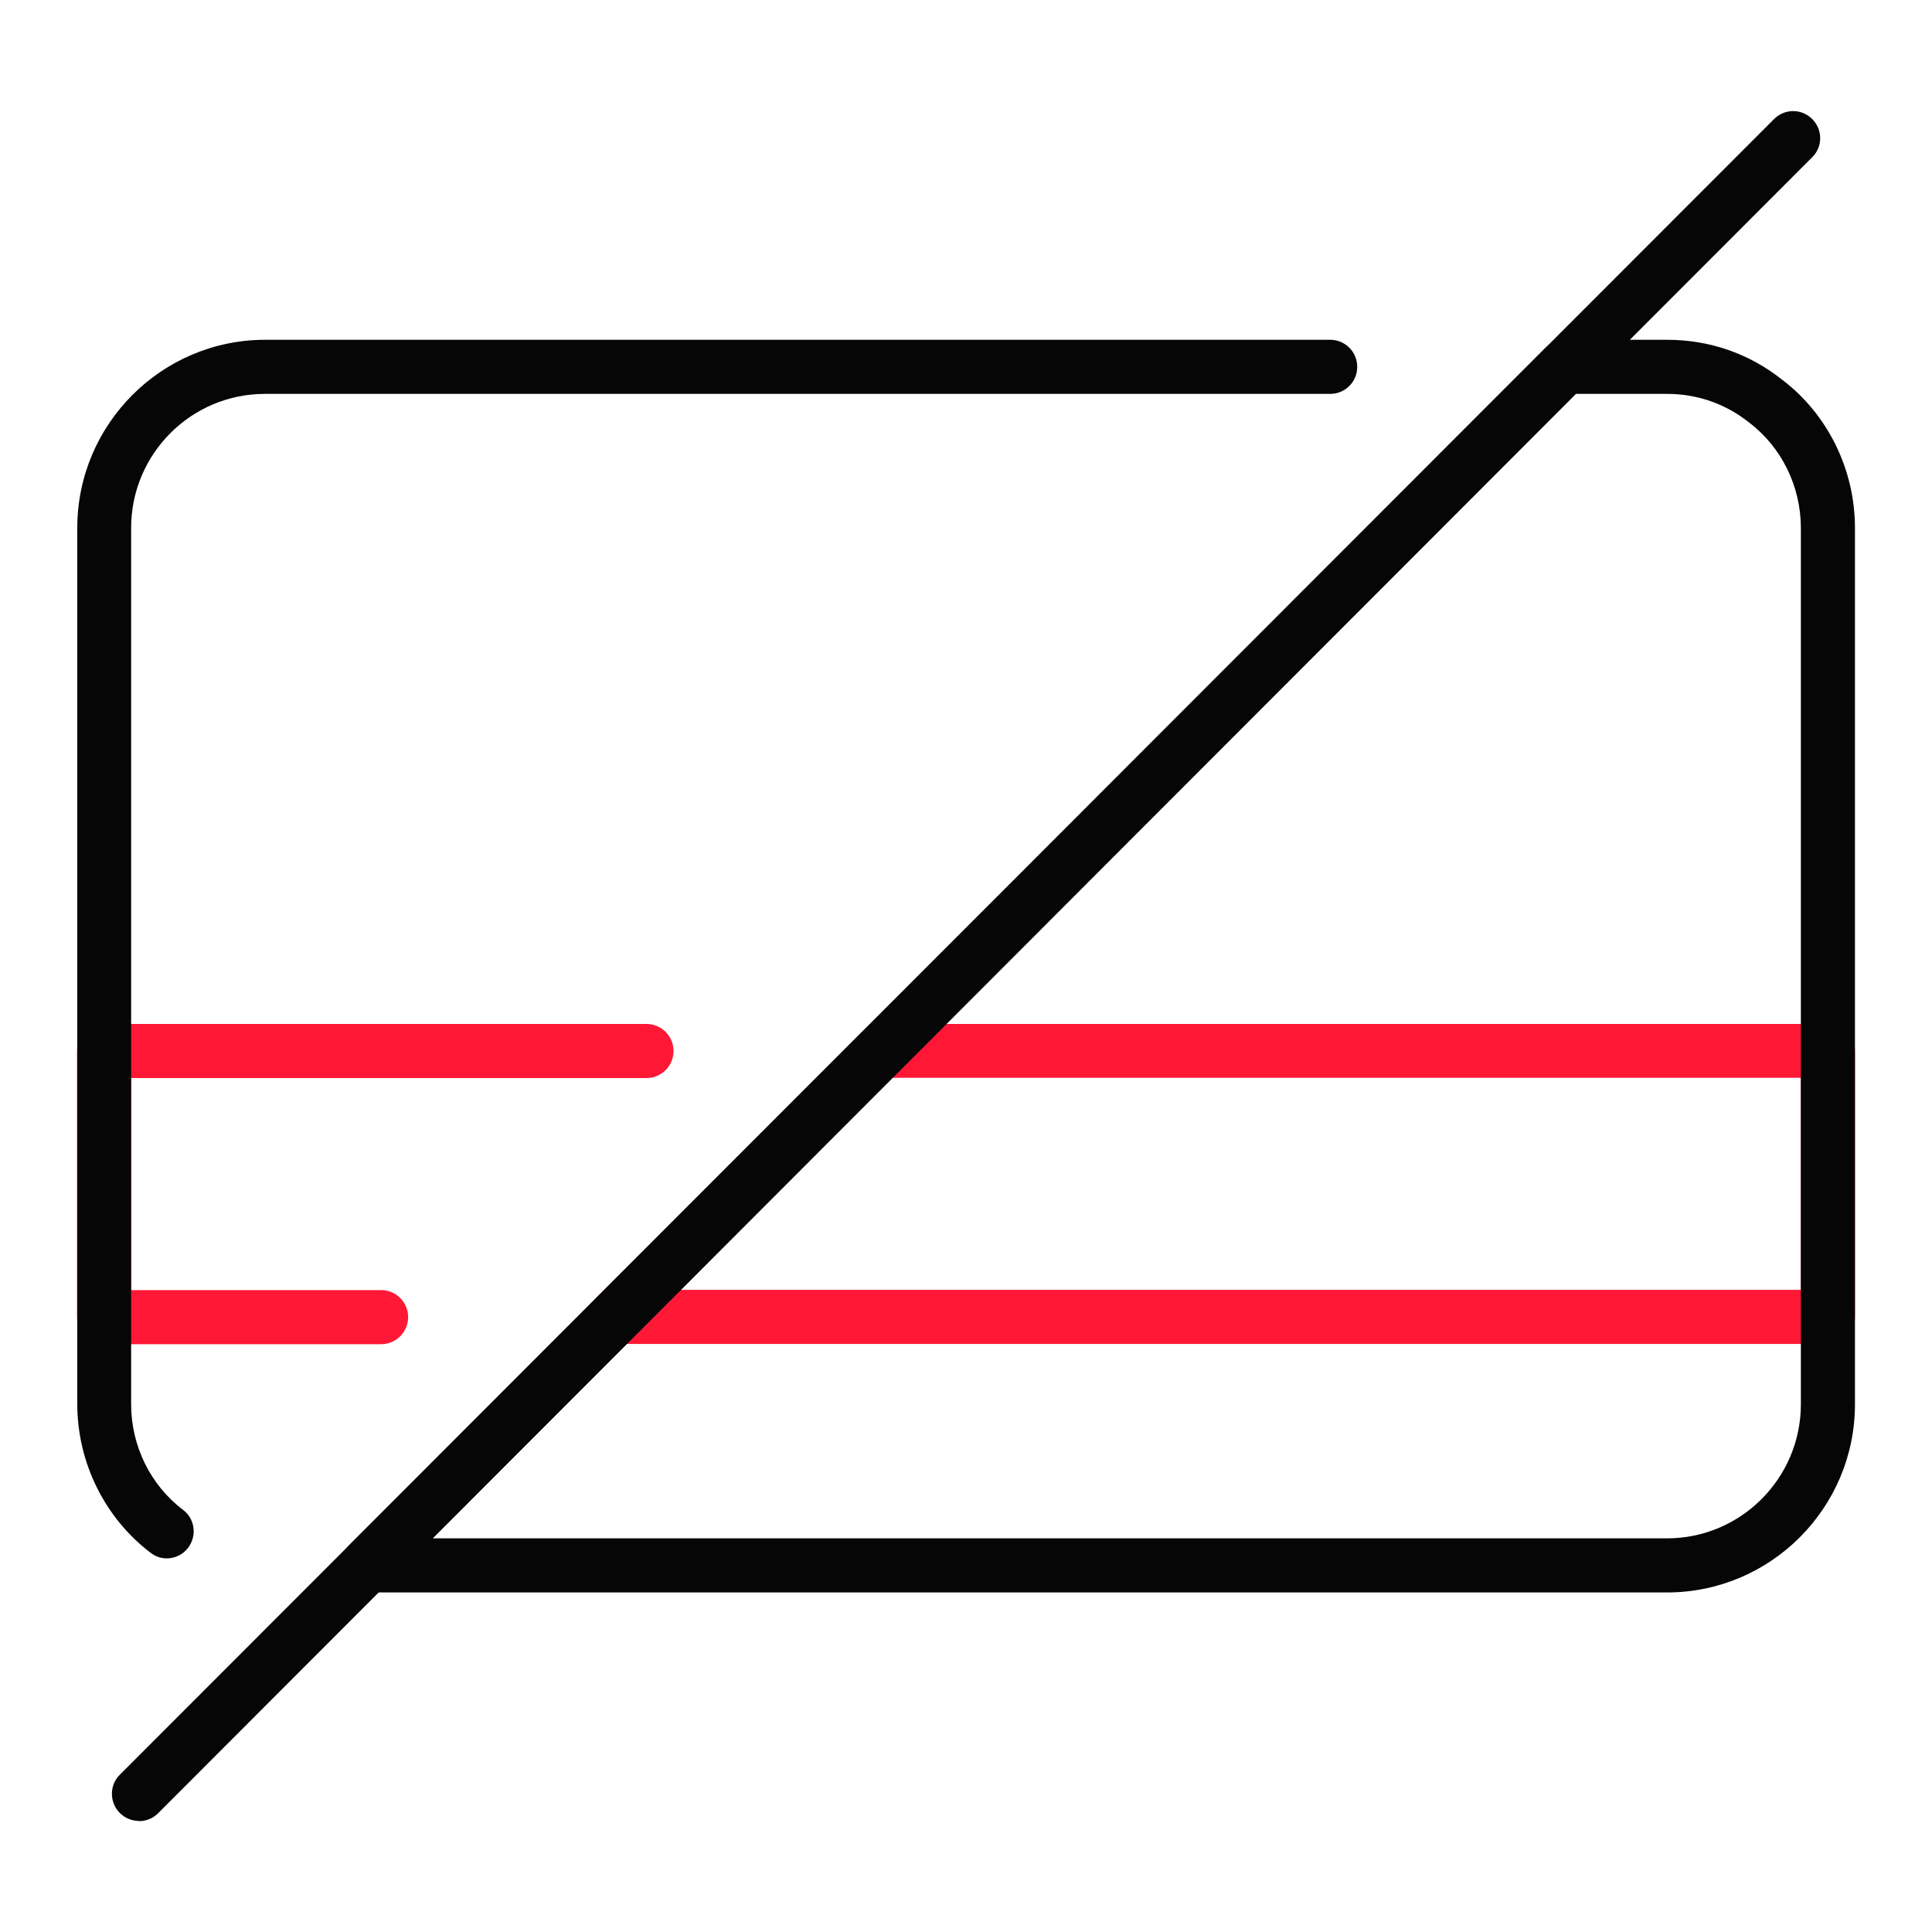
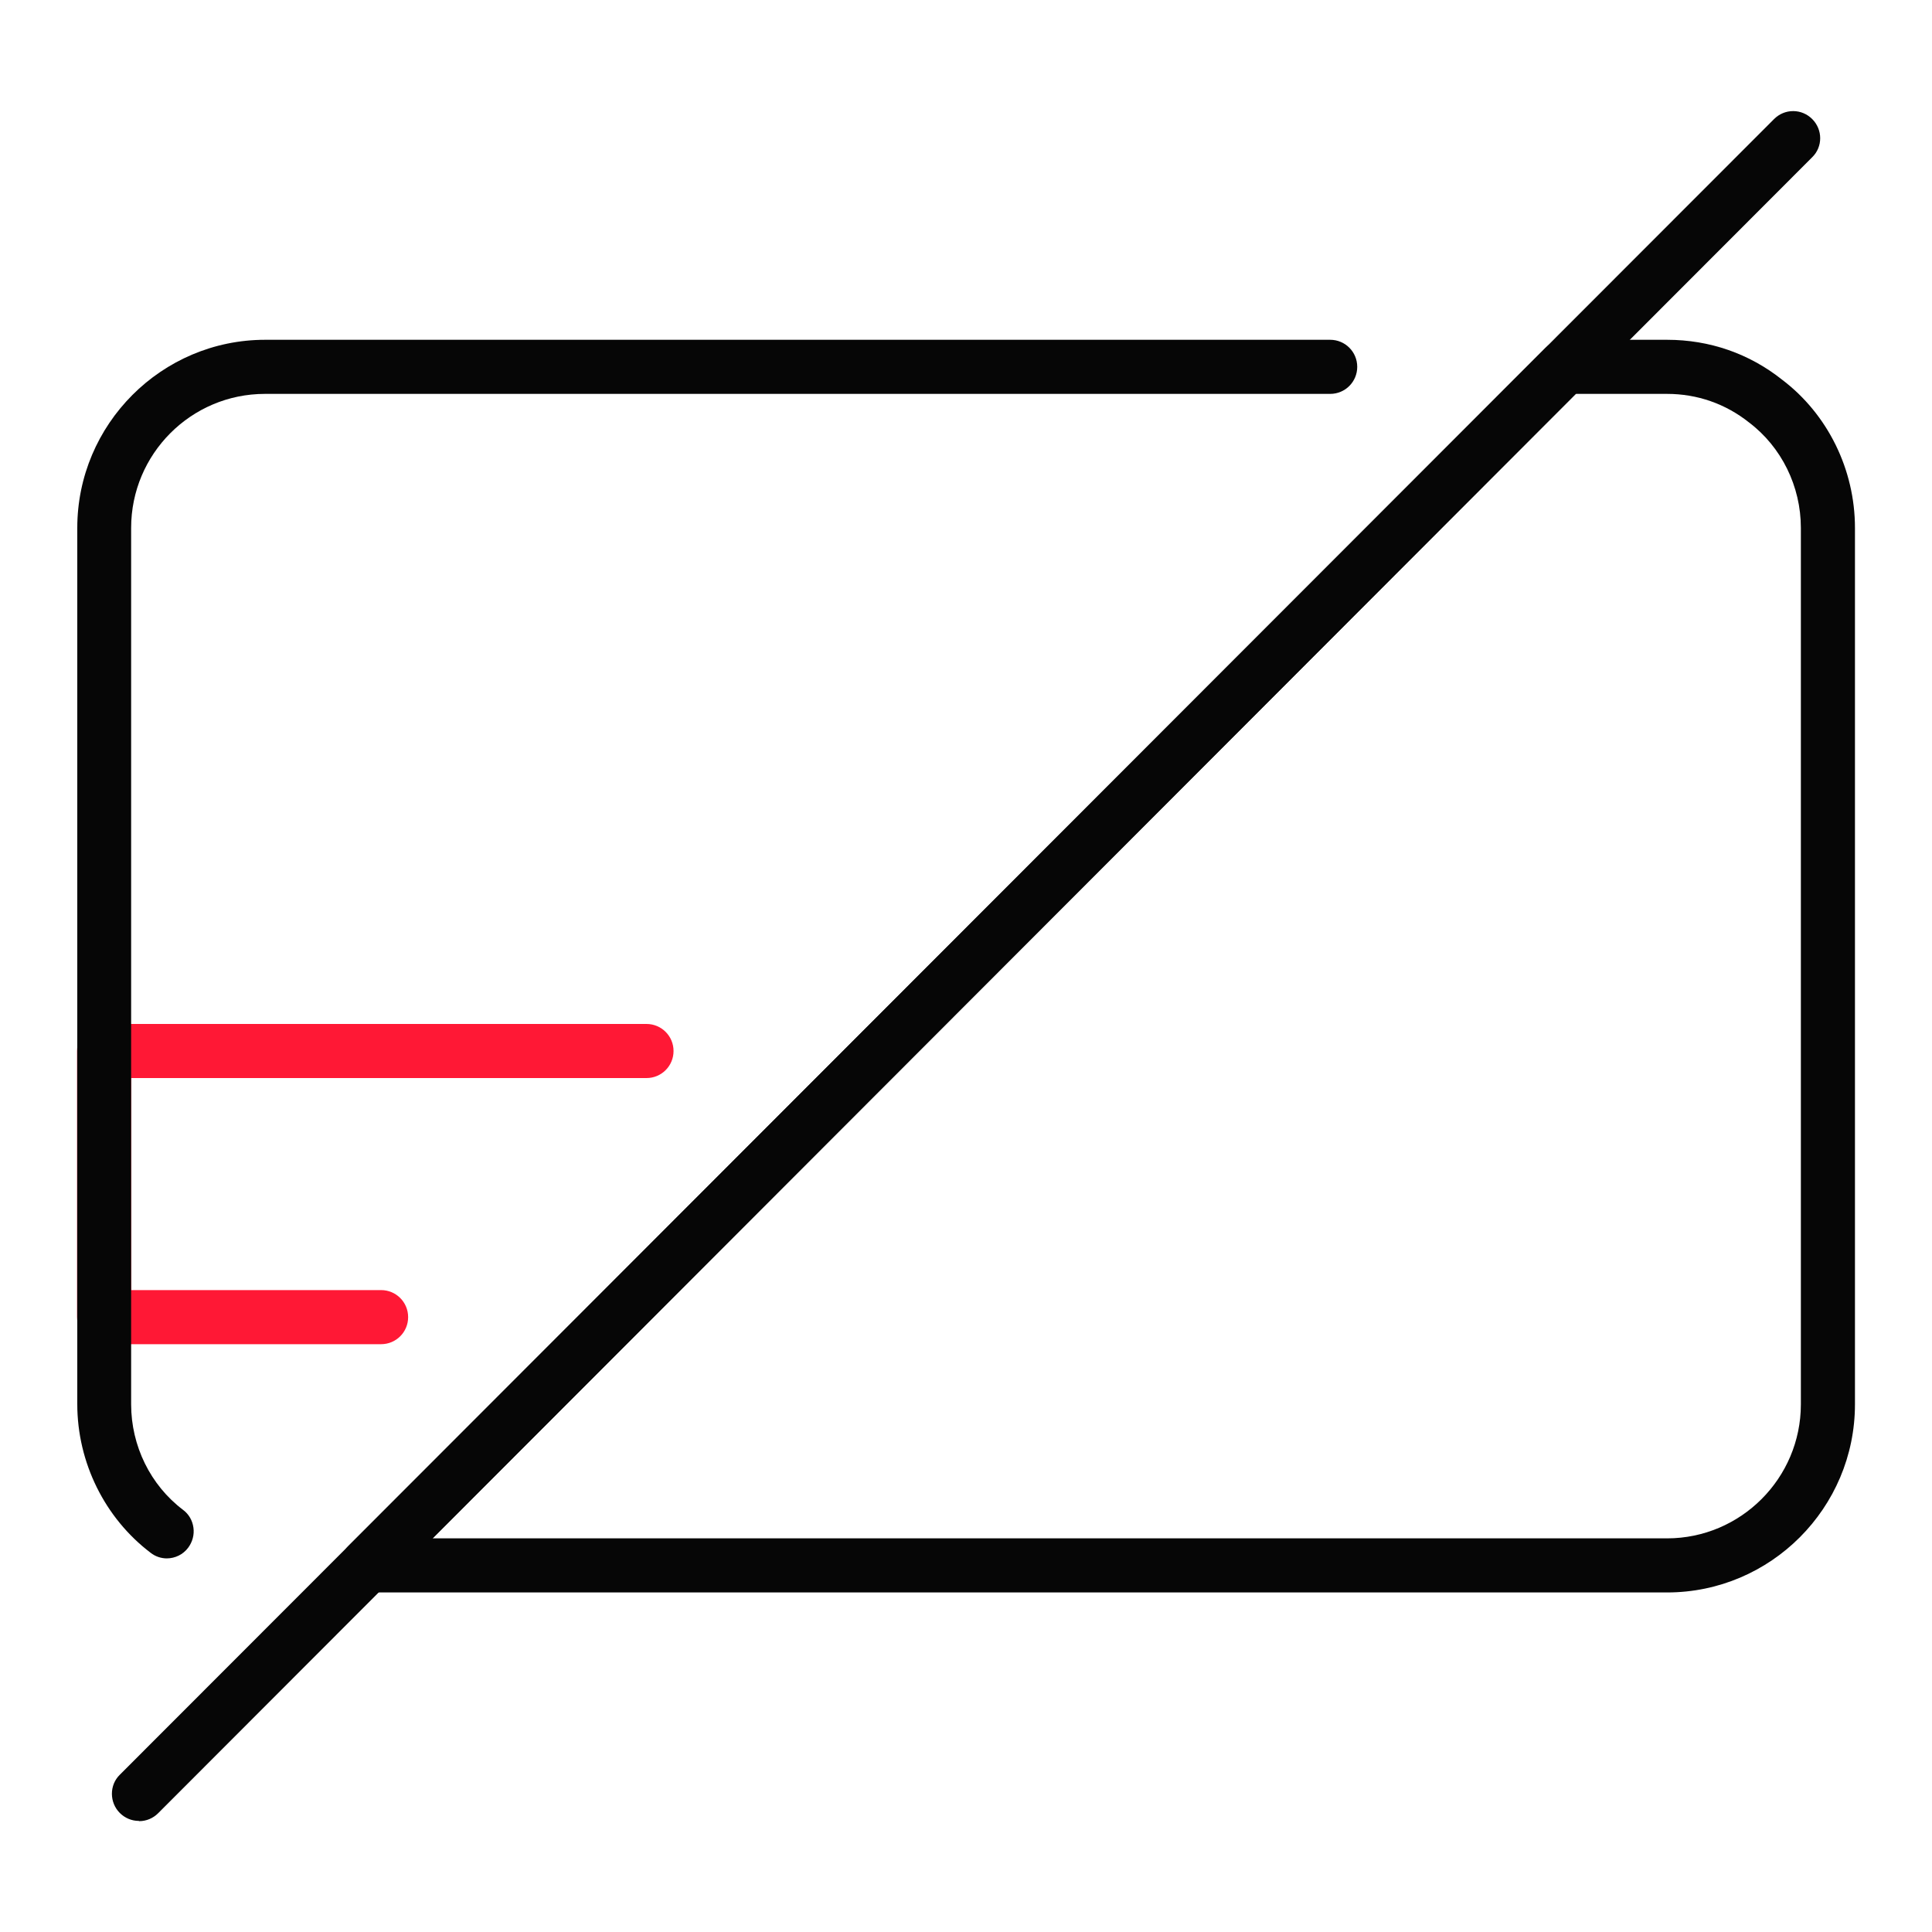
<svg xmlns="http://www.w3.org/2000/svg" width="80" height="80" viewBox="0 0 80 80" fill="none">
  <path d="M4.31 55.65C3.69 55.65 3.19 55.15 3.19 54.53V43.52C3.19 42.9 3.69 42.4 4.31 42.4H26.77C27.39 42.4 27.89 42.9 27.89 43.52C27.89 44.14 27.39 44.64 26.77 44.64H5.43V53.42H15.78C16.4 53.42 16.9 53.92 16.9 54.54C16.9 55.16 16.4 55.66 15.78 55.66H4.31V55.65Z" fill="#FF1835" />
-   <path d="M25.48 55.65C25.03 55.65 24.62 55.38 24.45 54.96C24.28 54.54 24.37 54.06 24.69 53.74L35.69 42.73C35.9 42.52 36.18 42.4 36.48 42.4H75.69C76.31 42.4 76.81 42.9 76.81 43.52V54.53C76.81 55.15 76.31 55.65 75.69 55.65H25.48ZM28.18 53.41H74.57V44.63H36.94L28.18 53.41Z" fill="#FF1835" />
  <path d="M6.91 64.53C6.67 64.53 6.43 64.45 6.24 64.3C4.34 62.86 3.2 60.56 3.2 58.14V21.86C3.2 17.57 6.69 14.07 10.98 14.07H55.08C55.7 14.07 56.2 14.57 56.2 15.19C56.2 15.81 55.7 16.31 55.08 16.31H10.97C7.91 16.31 5.43 18.8 5.43 21.86V58.15C5.43 59.87 6.23 61.5 7.58 62.52C7.82 62.7 7.97 62.96 8.01 63.26C8.05 63.55 7.97 63.85 7.79 64.09C7.58 64.37 7.25 64.53 6.9 64.53H6.91Z" fill="#060606" />
  <path d="M15.21 65.93C14.76 65.93 14.35 65.66 14.18 65.24C14.01 64.82 14.1 64.34 14.42 64.02L64 14.4C64.21 14.19 64.49 14.07 64.79 14.07H69.03C70.79 14.07 72.43 14.64 73.79 15.72C75.68 17.15 76.81 19.44 76.81 21.86V58.15C76.81 62.44 73.32 65.94 69.03 65.94H15.21V65.93ZM17.91 63.7H69.03C72.08 63.7 74.57 61.21 74.57 58.15V21.86C74.57 20.14 73.77 18.51 72.42 17.49C71.45 16.72 70.28 16.31 69.03 16.31H65.25L17.91 63.7Z" fill="#060606" />
  <path d="M5.75 75.4C5.45 75.4 5.17 75.28 4.96 75.07C4.53 74.64 4.52 73.92 4.96 73.49L73.46 4.93C73.67 4.72 73.95 4.6 74.25 4.6C74.55 4.6 74.83 4.72 75.04 4.93C75.48 5.37 75.48 6.08 75.04 6.51L6.55 75.08C6.34 75.29 6.06 75.41 5.76 75.41L5.75 75.4Z" fill="#060606" />
</svg>